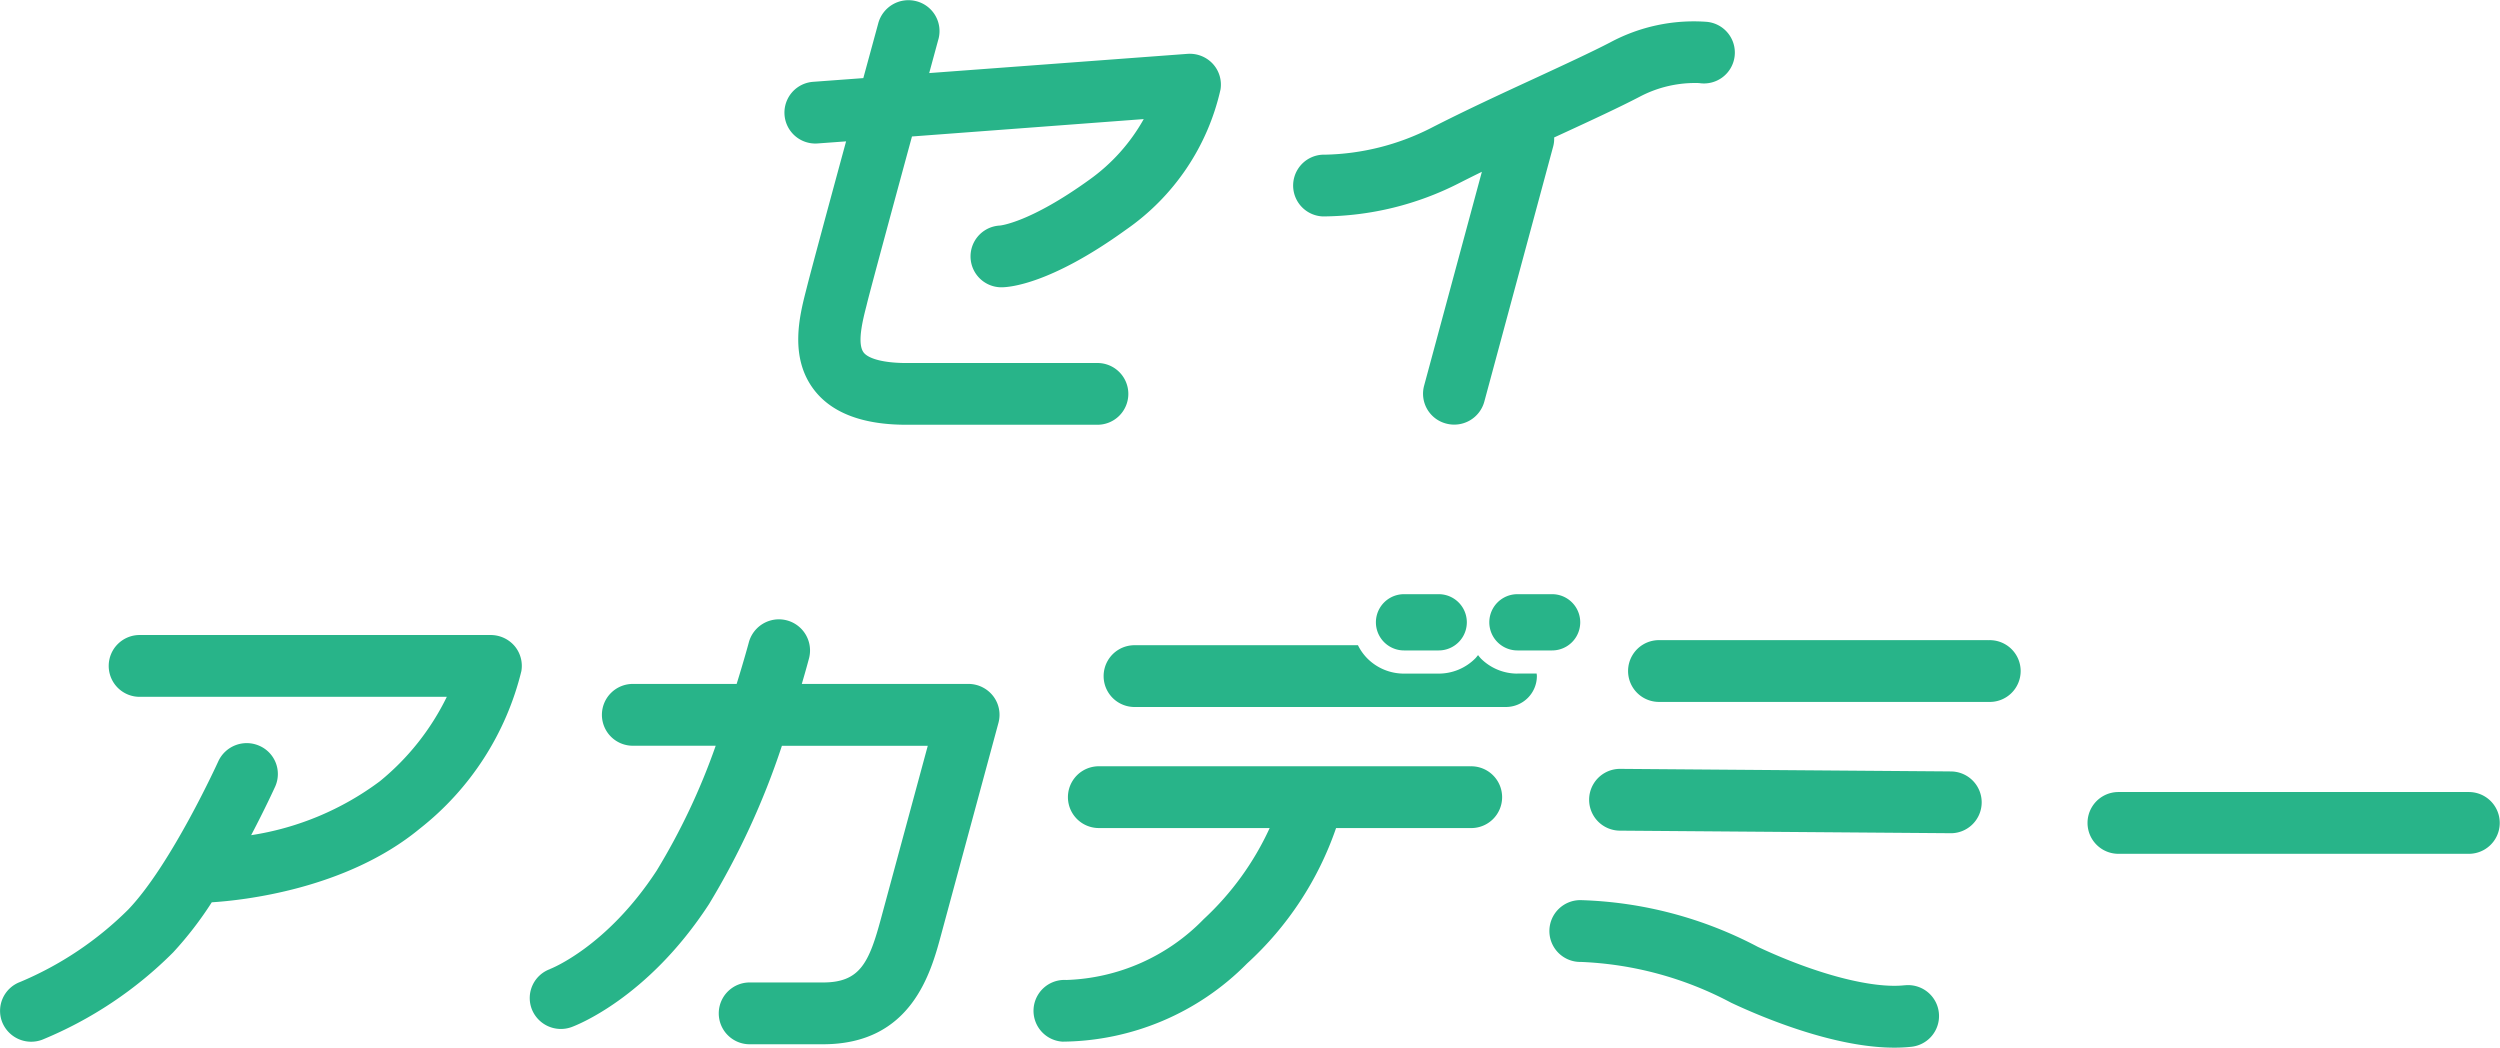
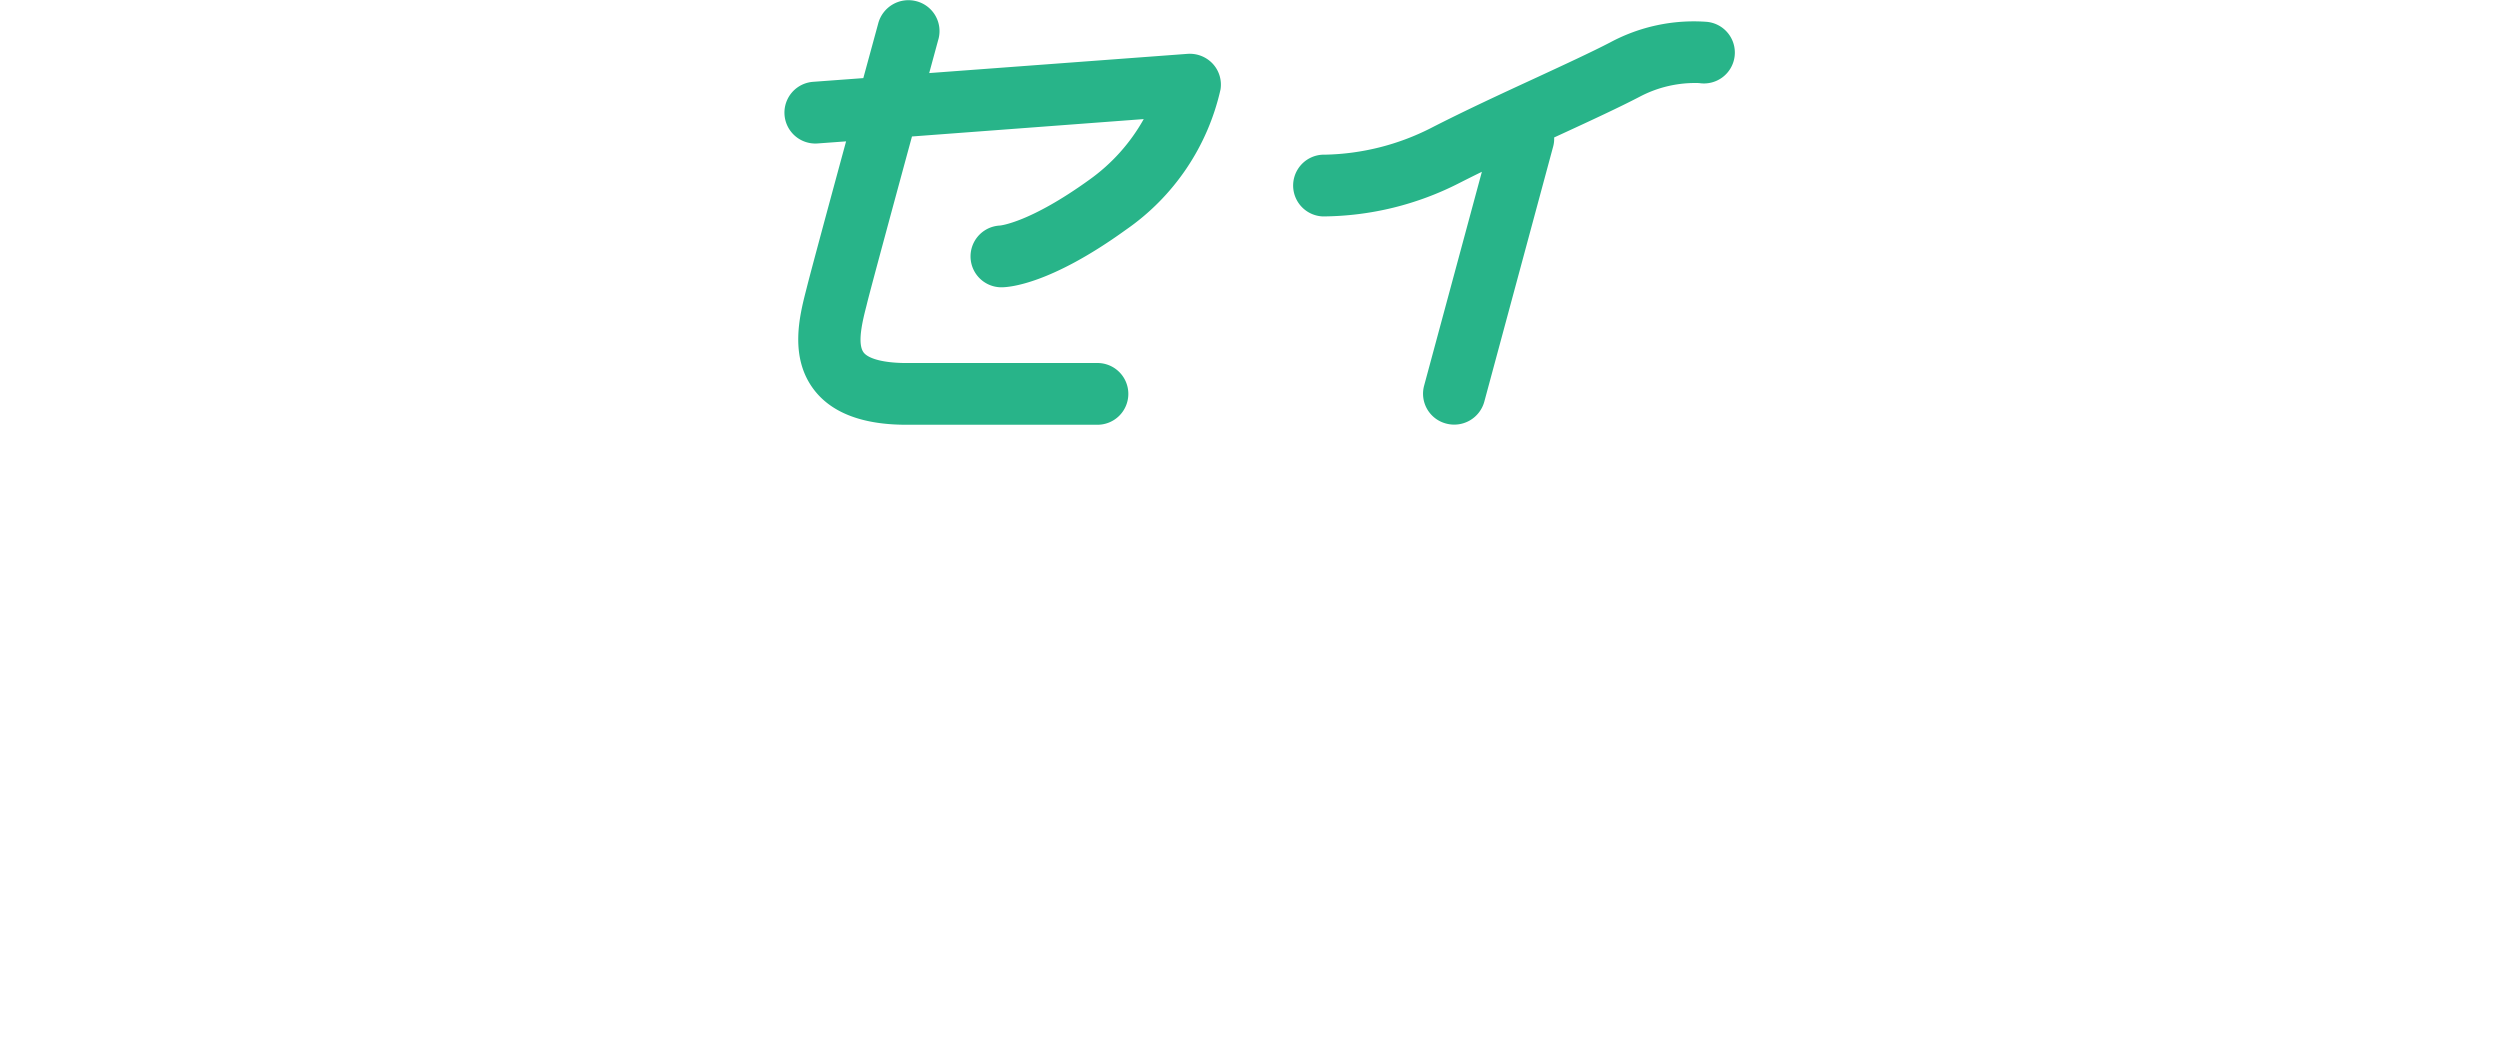
<svg xmlns="http://www.w3.org/2000/svg" id="academy_sp.svg" width="165.344" height="69.281" viewBox="0 0 165.344 69.281">
  <defs>
    <style>
      .cls-1 {
        fill: #28b489;
        fill-rule: evenodd;
      }
    </style>
  </defs>
  <path id="_" data-name="//" class="cls-1" d="M399.861,488.807a2.075,2.075,0,0,0-1.669-.651l-17.081,1.271c0.365-1.335.6-2.21,0.613-2.249a2.04,2.04,0,0,0-1.448-2.5,2.067,2.067,0,0,0-2.529,1.438c-0.049.186-.448,1.643-0.993,3.644l-3.328.246a2.043,2.043,0,1,0,.309,4.075h0l1.879-.138c-1.115,4.1-2.308,8.511-2.6,9.672l-0.053.208c-0.422,1.656-1.129,4.432.571,6.6,1.178,1.5,3.217,2.263,6.062,2.263h12.6a2.042,2.042,0,1,0,0-4.083h-12.6c-1.423,0-2.474-.261-2.812-0.687-0.462-.59-0.063-2.156.176-3.087l0.054-.221c0.316-1.25,1.754-6.555,2.96-10.988L395.3,492.47a12.278,12.278,0,0,1-3.608,4.02c-3.923,2.828-5.869,3.017-5.889,3.019l0.085,0a2.043,2.043,0,1,0,0,4.086c0.5,0,3.216-.183,8.226-3.8a15.375,15.375,0,0,0,6.265-9.287A2.033,2.033,0,0,0,399.861,488.807Zm32.652-2.771a11.686,11.686,0,0,0-6.354,1.358c-1.225.637-3.012,1.463-4.9,2.338-2.212,1.02-4.717,2.178-6.964,3.331a16.124,16.124,0,0,1-7,1.761H407.3a2.043,2.043,0,1,0-.151,4.084,20.068,20.068,0,0,0,9.038-2.216c0.48-.244.976-0.491,1.477-0.737l-3.822,14.152a2.039,2.039,0,0,0,1.457,2.5,2.064,2.064,0,0,0,2.524-1.443l4.561-16.9a1.945,1.945,0,0,0,.06-0.579c0.185-.086.375-0.171,0.554-0.255,1.939-.894,3.767-1.742,5.084-2.429a7.853,7.853,0,0,1,3.974-.912l-0.02,0A2.042,2.042,0,1,0,432.513,486.036Z" transform="translate(-319.656 -484.594)" />
-   <path id="_2" data-name="//" class="cls-1" d="M353.689,527.319a2.078,2.078,0,0,0-1.579-.726H328.935a2.044,2.044,0,1,0,0,4.087h20.272a16.569,16.569,0,0,1-4.425,5.582,19.042,19.042,0,0,1-8.516,3.569c0.922-1.751,1.528-3.081,1.587-3.209a2.034,2.034,0,0,0-1.037-2.7,2.069,2.069,0,0,0-2.724,1.028h0c-0.03.066-3.12,6.851-5.965,9.81a22.474,22.474,0,0,1-7.147,4.782h0a2.039,2.039,0,0,0-1.184,2.64,2.065,2.065,0,0,0,2.662,1.172,26.415,26.415,0,0,0,8.653-5.774,23.706,23.706,0,0,0,2.551-3.31c2.006-.125,8.882-0.845,13.757-4.871a18.98,18.98,0,0,0,6.719-10.417A2.045,2.045,0,0,0,353.689,527.319Zm31.649,3.308a2.068,2.068,0,0,0-1.637-.8H372.685c0.288-.97.452-1.6,0.48-1.7h0a2.059,2.059,0,0,0-3.989-1.025c-0.009.033-.3,1.114-0.8,2.726h-6.822a2.044,2.044,0,1,0,0,4.087h5.437a43.448,43.448,0,0,1-3.9,8.253c-3.3,5.059-7.019,6.5-7.055,6.513l0.017,0a2.038,2.038,0,0,0-1.241,2.612,2.065,2.065,0,0,0,2.635,1.233h0c0.2-.072,5-1.839,9.1-8.134a51.082,51.082,0,0,0,4.822-10.472h9.647L377.934,545.3c-0.8,2.978-1.4,4.272-3.847,4.272h-4.805a2.044,2.044,0,1,0,0,4.087h4.805c5.865,0,7.139-4.74,7.823-7.284l3.783-13.98A2.029,2.029,0,0,0,385.338,530.627ZM369.176,527.1h0Zm82-.169h-21.8a2.043,2.043,0,1,0,0,4.086h21.8A2.043,2.043,0,1,0,451.177,526.934Zm-2.559,8.683-21.8-.169a2.043,2.043,0,1,0-.034,4.086l21.8,0.169A2.043,2.043,0,1,0,448.618,535.617Zm-2.99,14.143c-2.148.238-5.867-.737-9.709-2.538a26.748,26.748,0,0,0-11.7-3.092,2.044,2.044,0,1,0,0,4.087,23.1,23.1,0,0,1,9.935,2.7c2.191,1.031,7.734,3.372,11.928,2.91A2.044,2.044,0,1,0,445.628,549.76Zm14.135-8.694h23.178a2.043,2.043,0,1,0,0-4.086H459.763a2.043,2.043,0,1,0,0,4.086h0Zm-42.881-5.79H392.329a2.043,2.043,0,1,0,0,4.086h11.3a18.99,18.99,0,0,1-4.361,6.023,13.255,13.255,0,0,1-9.1,4.026h0.014a2.043,2.043,0,1,0-.257,4.078,17.349,17.349,0,0,0,12.206-5.167,21.649,21.649,0,0,0,5.89-8.96h8.86A2.043,2.043,0,1,0,416.882,535.276Zm3.134-6.128a3.417,3.417,0,0,1-2.419-1,2.767,2.767,0,0,1-.184-0.224c-0.065.074-.118,0.155-0.19,0.224a3.414,3.414,0,0,1-2.417,1h-2.294a3.415,3.415,0,0,1-2.419-1,3.325,3.325,0,0,1-.624-0.878H394.69a2.043,2.043,0,1,0,0,4.086h24.552a2.051,2.051,0,0,0,2.06-2.042c0-.061-0.012-0.116-0.017-0.171h-1.269Zm-7.5-1.533h2.294a1.86,1.86,0,1,0,0-3.72h-2.294a1.86,1.86,0,1,0,0,3.72h0Zm7.5,0h2.294a1.86,1.86,0,1,0,0-3.72h-2.294a1.86,1.86,0,1,0,0,3.72h0Z" transform="translate(-319.656 -484.594)" />
</svg>